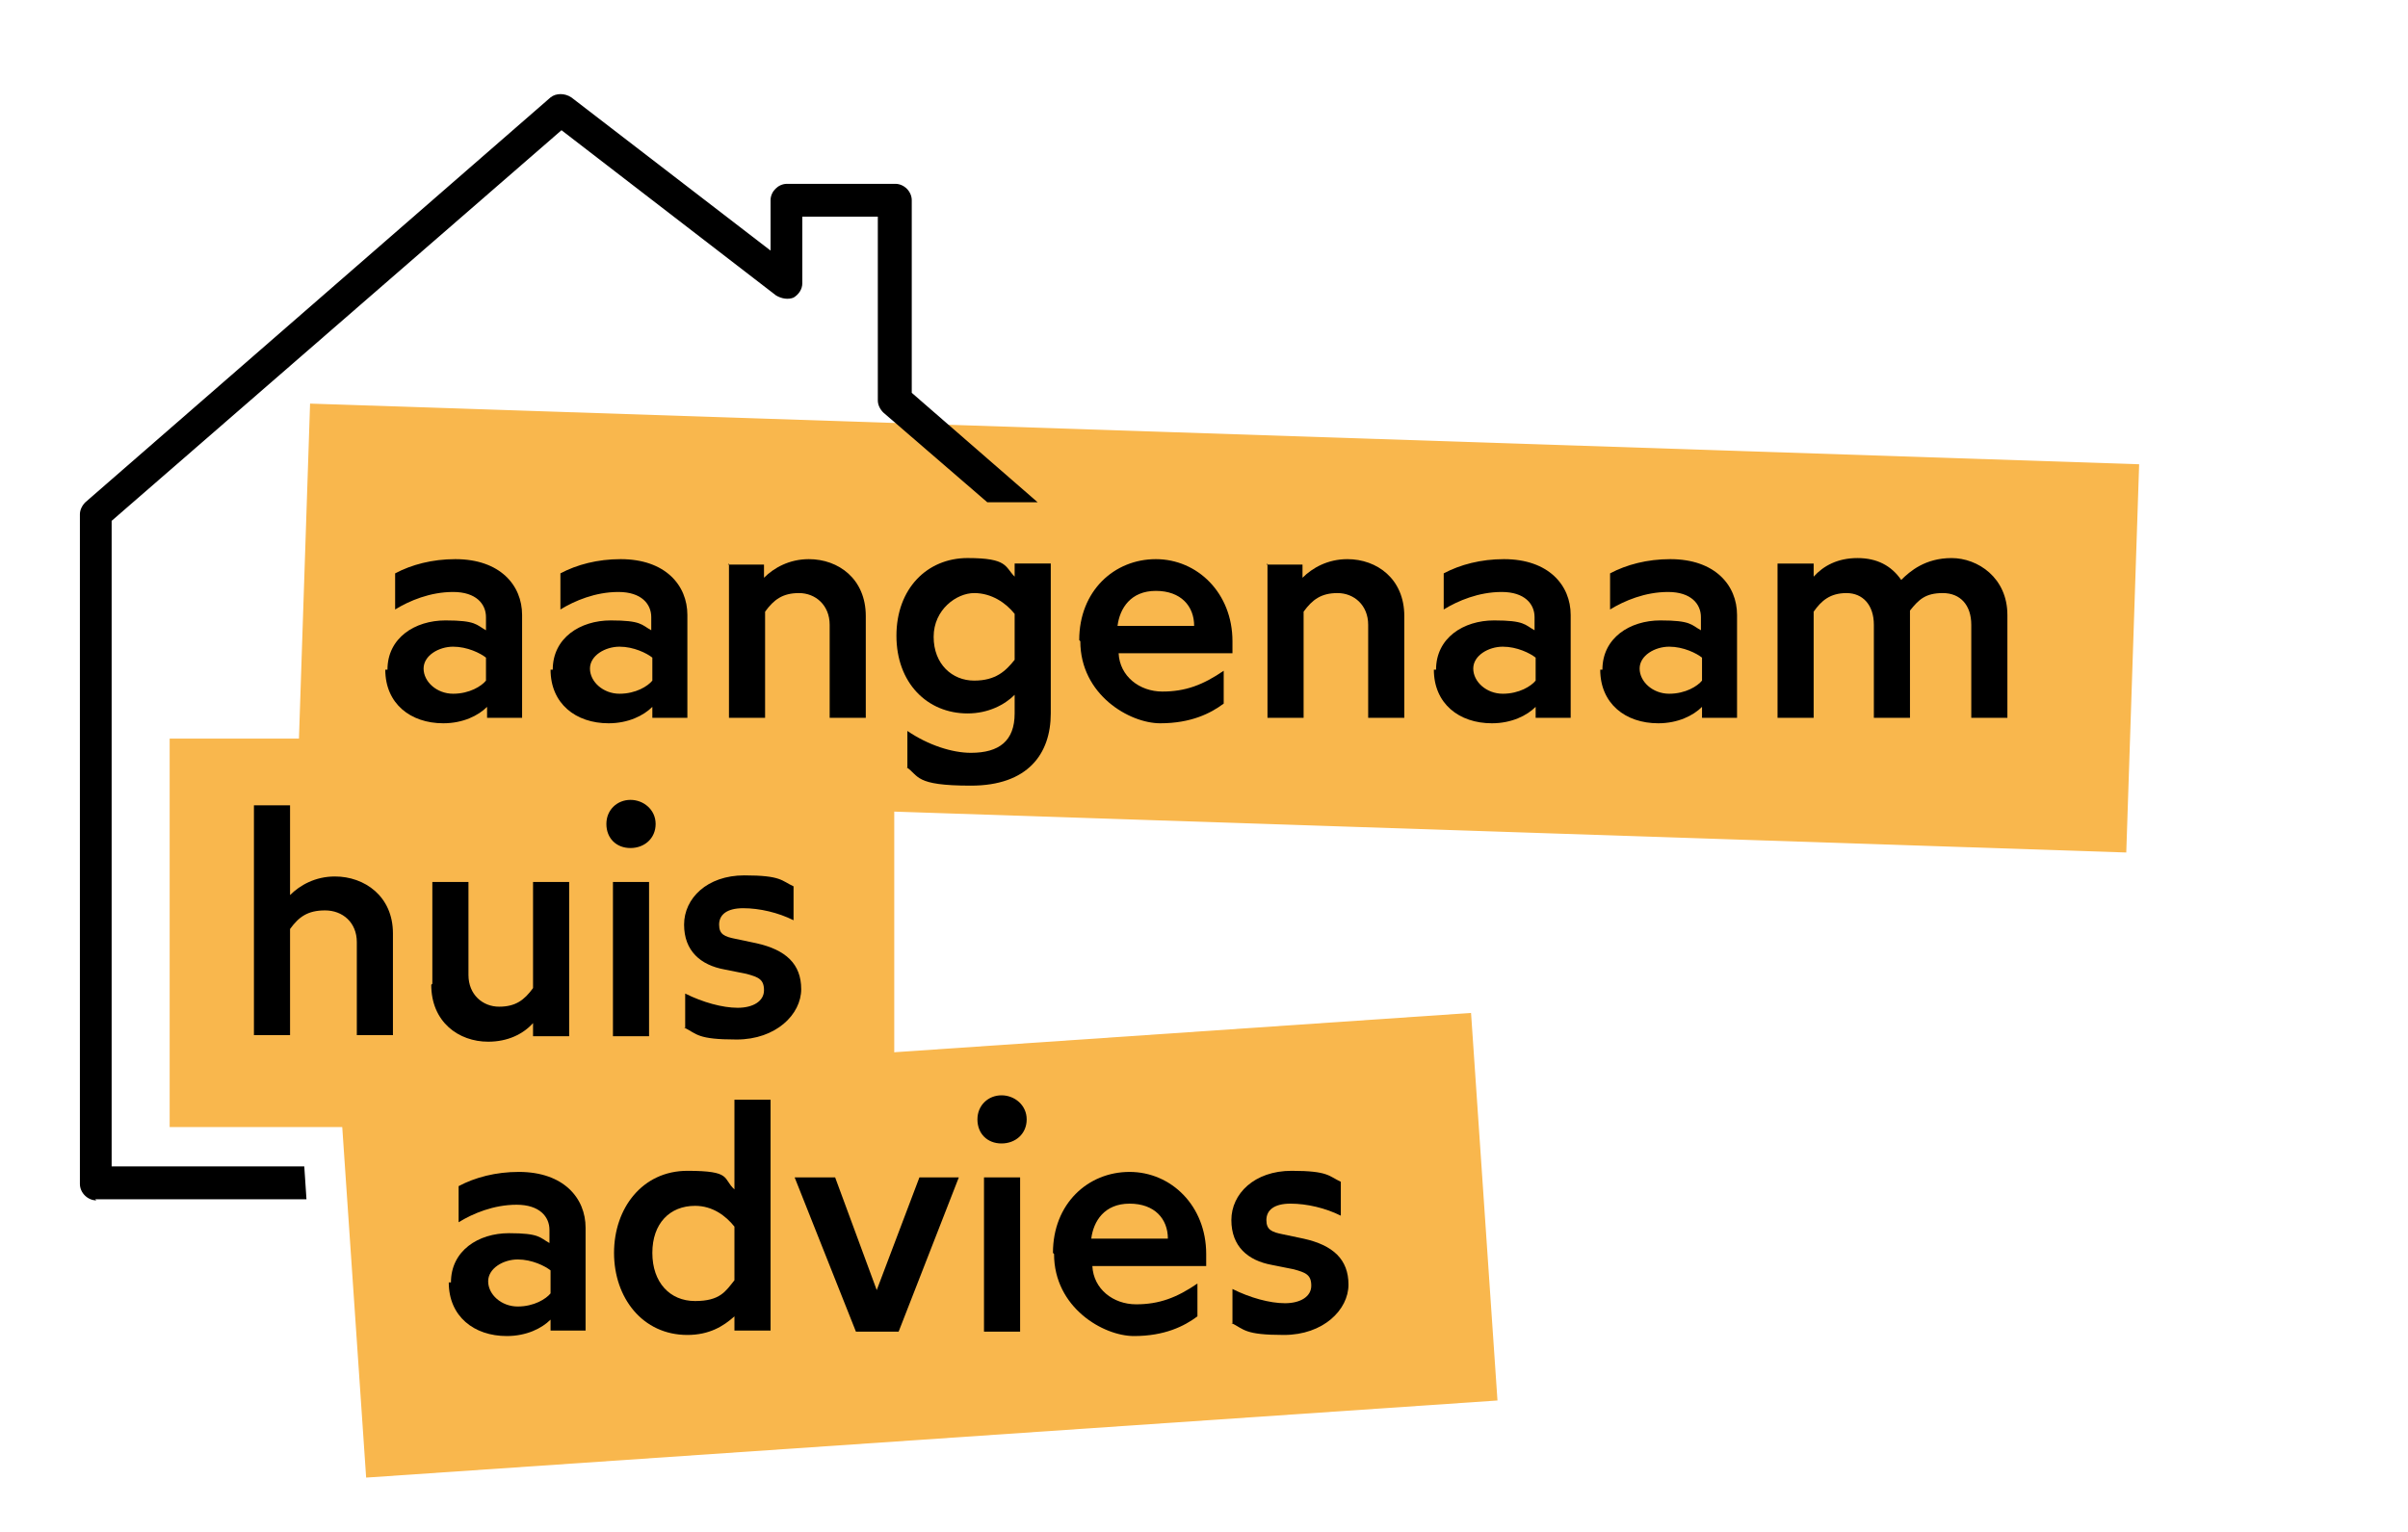
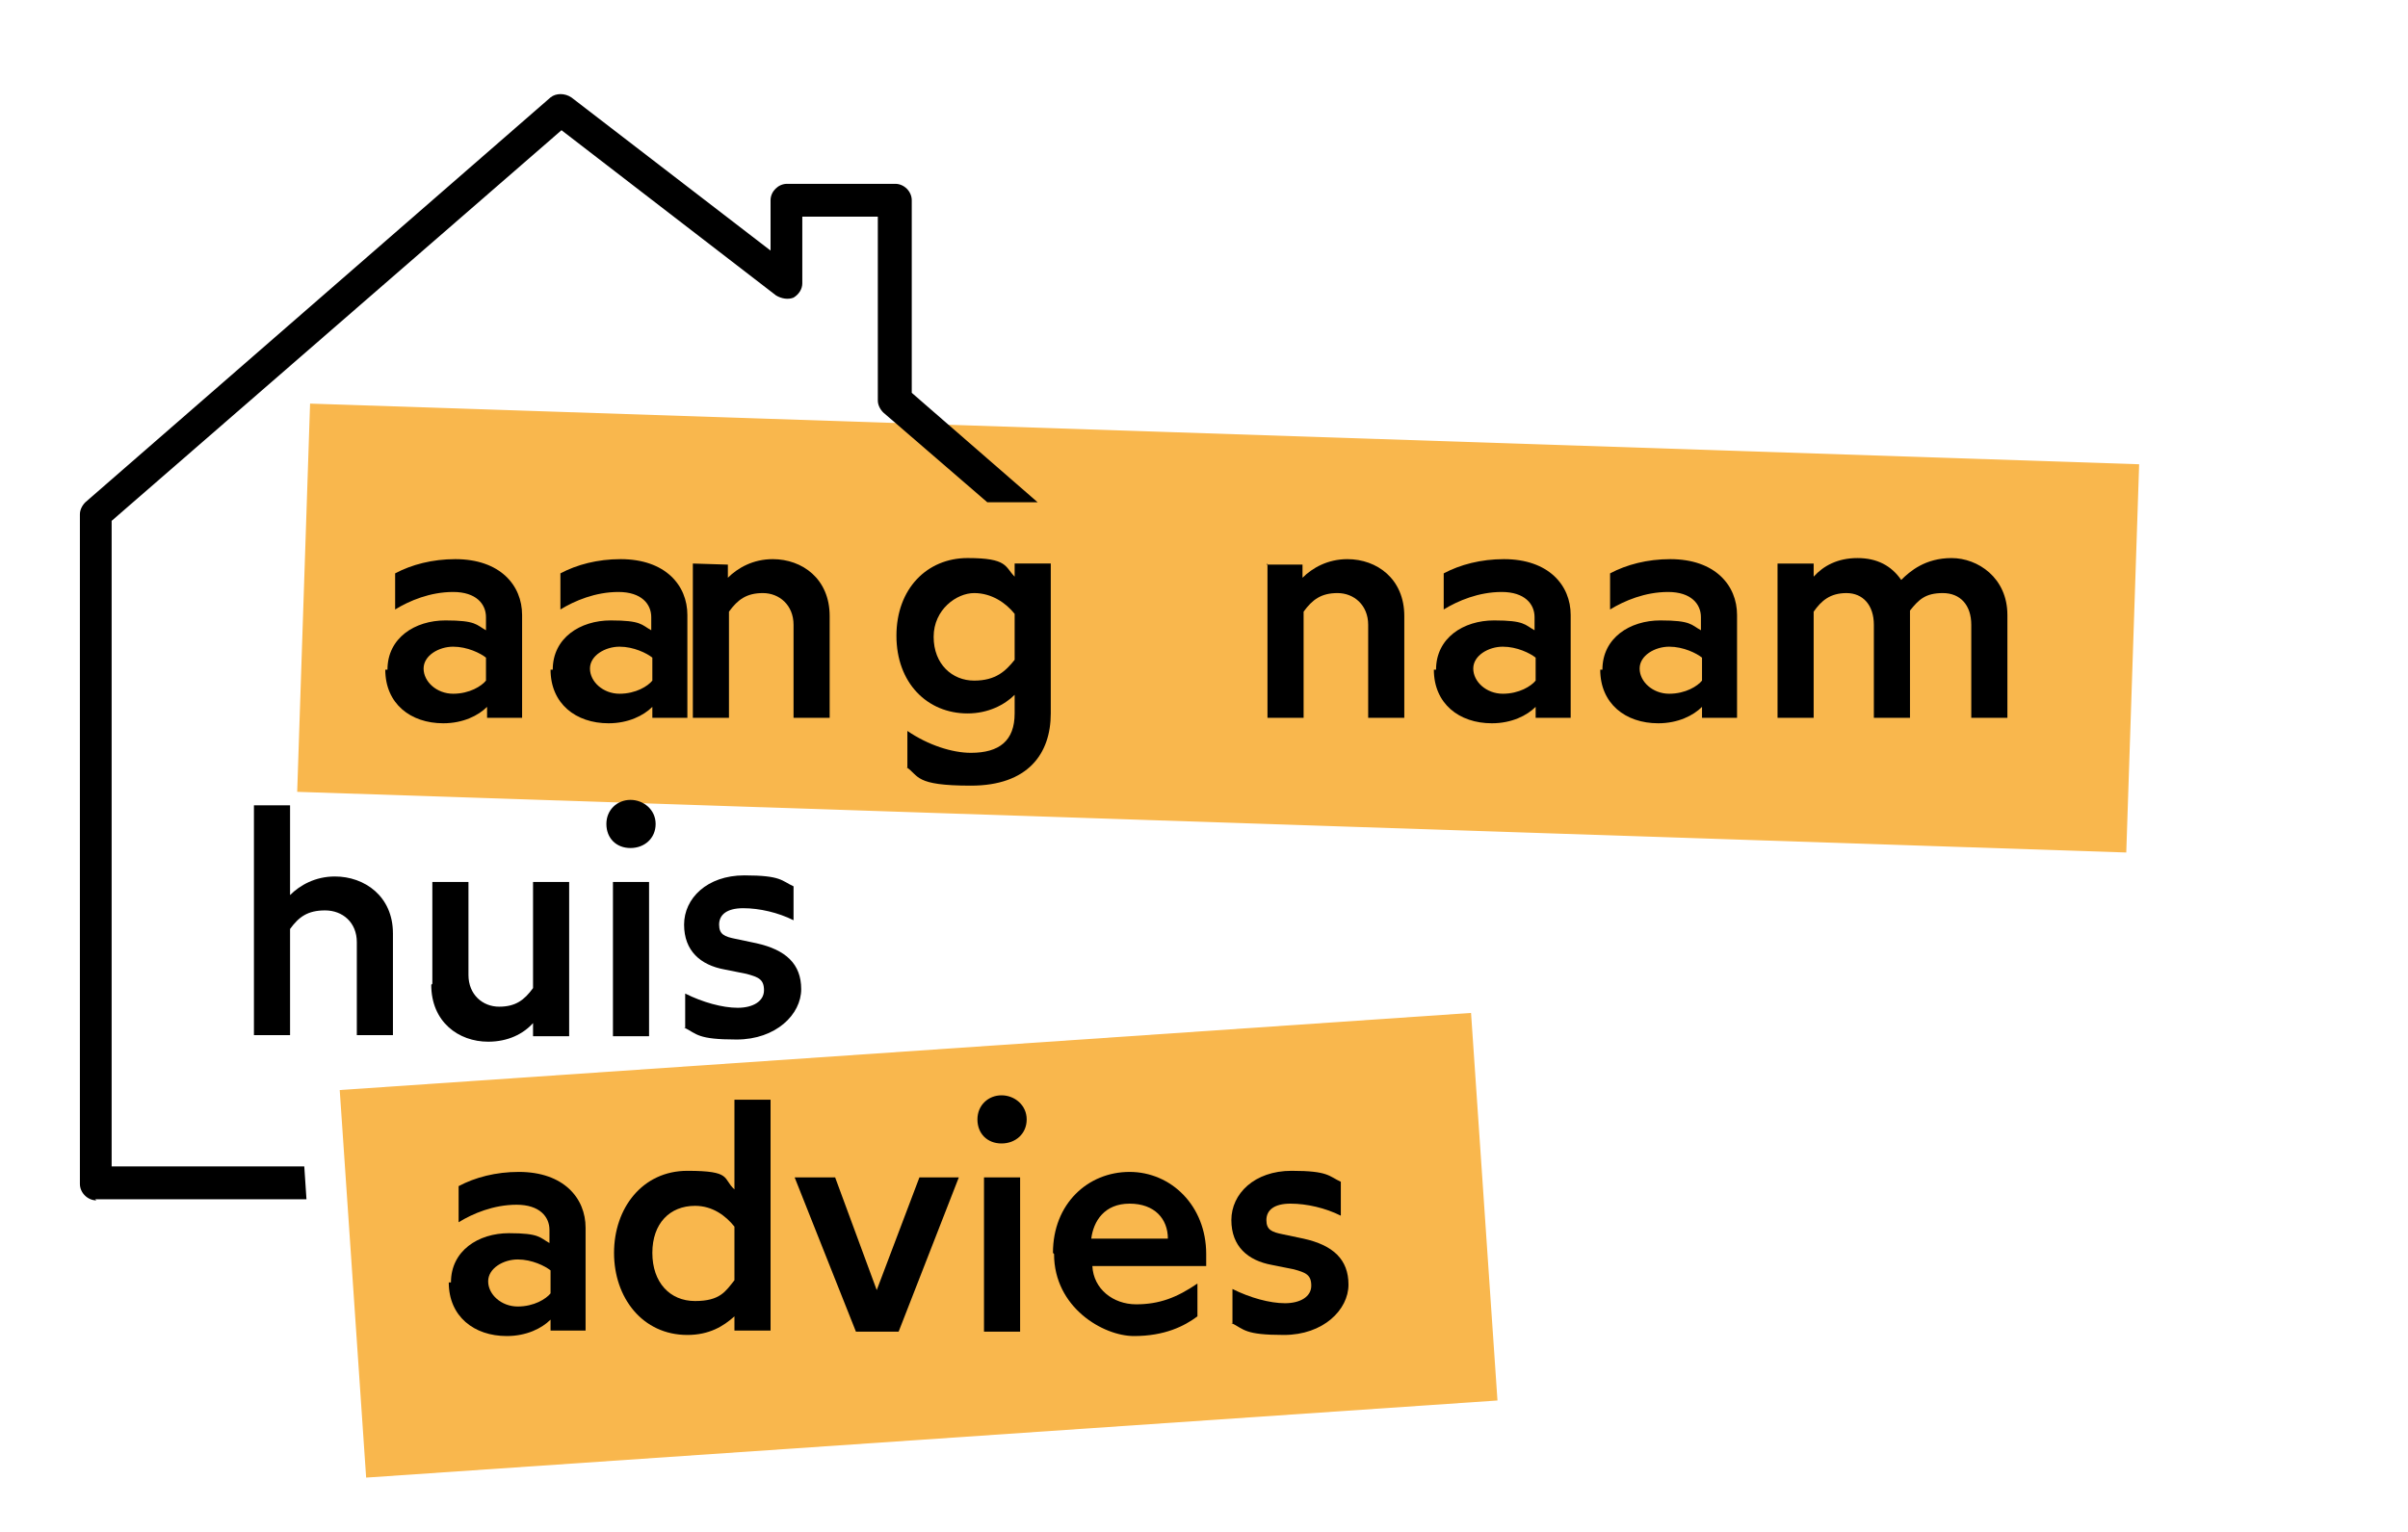
<svg xmlns="http://www.w3.org/2000/svg" id="Laag_1" version="1.1" viewBox="40 70 220 140">
  <defs>
    <style>
      .st0 {
        fill: #f9b74d;
      }
    </style>
  </defs>
  <rect class="st0" x="72" y="166.2" width="103.6" height="35.5" transform="translate(-12.1 8.7) rotate(-3.9)" />
  <rect class="st0" x="67.7" y="109.6" width="167.2" height="35.5" transform="translate(4.3 -4.9) rotate(1.9)" />
-   <rect class="st0" x="55.5" y="137.5" width="66.2" height="35.5" />
  <path d="M75.4,131.2c0-2.9,2.5-4.5,5.3-4.5s2.8.4,3.7.9v-1.2c0-1.2-.9-2.3-3-2.3s-4,.8-5.3,1.6v-3.3c1.5-.8,3.4-1.3,5.5-1.3,4.1,0,6.1,2.4,6.1,5.1v9.4h-3.2v-1c-.8.8-2.2,1.5-4,1.5-3,0-5.3-1.8-5.3-4.9ZM84.4,132.2v-2.1c-.5-.4-1.7-1-3-1s-2.7.8-2.7,2,1.2,2.3,2.7,2.3,2.6-.7,3-1.2Z" />
  <path d="M90.5,131.2c0-2.9,2.5-4.5,5.3-4.5s2.8.4,3.7.9v-1.2c0-1.2-.9-2.3-3-2.3s-4,.8-5.3,1.6v-3.3c1.5-.8,3.4-1.3,5.5-1.3,4.1,0,6.1,2.4,6.1,5.1v9.4h-3.2v-1c-.8.8-2.2,1.5-4,1.5-3,0-5.3-1.8-5.3-4.9ZM99.6,132.2v-2.1c-.5-.4-1.7-1-3-1s-2.7.8-2.7,2,1.2,2.3,2.7,2.3,2.6-.7,3-1.2Z" />
-   <path d="M106.5,121.6h3.3v1.2c.9-.9,2.3-1.7,4.1-1.7,2.7,0,5.2,1.8,5.2,5.2v9.3h-3.3v-8.5c0-1.8-1.3-2.9-2.8-2.9s-2.3.6-3.1,1.7v9.7h-3.3v-14.1Z" />
+   <path d="M106.5,121.6v1.2c.9-.9,2.3-1.7,4.1-1.7,2.7,0,5.2,1.8,5.2,5.2v9.3h-3.3v-8.5c0-1.8-1.3-2.9-2.8-2.9s-2.3.6-3.1,1.7v9.7h-3.3v-14.1Z" />
  <path d="M122.9,140.2v-3.4c1.9,1.3,4.1,2,5.8,2,2.6,0,4-1.1,4-3.6v-1.7c-.9.9-2.4,1.7-4.3,1.7-3.7,0-6.5-2.8-6.5-7.1s2.8-7.1,6.5-7.1,3.4.8,4.3,1.7v-1.2h3.3v13.7c0,3.7-2.1,6.6-7.3,6.6s-4.7-.9-5.9-1.7ZM132.7,130.3v-4.2c-.8-1-2.1-1.9-3.7-1.9s-3.7,1.5-3.7,4,1.7,4,3.7,4,2.9-.9,3.7-1.9Z" />
-   <path d="M138.6,128.5c0-4.5,3.2-7.4,7-7.4s7,3.1,7,7.5,0,.9,0,1.1h-10.4c.1,2.1,1.9,3.5,4,3.5s3.7-.6,5.6-1.9v3c-1.2.9-3,1.8-5.8,1.8s-7.3-2.6-7.3-7.5ZM149.1,127.2c0-1.8-1.2-3.2-3.5-3.2s-3.3,1.6-3.5,3.2h6.9Z" />
  <path d="M155.7,121.6h3.3v1.2c.9-.9,2.3-1.7,4.1-1.7,2.7,0,5.2,1.8,5.2,5.2v9.3h-3.3v-8.5c0-1.8-1.3-2.9-2.8-2.9s-2.3.6-3.1,1.7v9.7h-3.3v-14.1Z" />
  <path d="M171.2,131.2c0-2.9,2.5-4.5,5.3-4.5s2.8.4,3.7.9v-1.2c0-1.2-.9-2.3-3-2.3s-4,.8-5.3,1.6v-3.3c1.5-.8,3.4-1.3,5.5-1.3,4.1,0,6.1,2.4,6.1,5.1v9.4h-3.2v-1c-.8.8-2.2,1.5-4,1.5-3,0-5.3-1.8-5.3-4.9ZM180.3,132.2v-2.1c-.5-.4-1.7-1-3-1s-2.7.8-2.7,2,1.2,2.3,2.7,2.3,2.6-.7,3-1.2Z" />
  <path d="M186.4,131.2c0-2.9,2.5-4.5,5.3-4.5s2.8.4,3.7.9v-1.2c0-1.2-.9-2.3-3-2.3s-4,.8-5.3,1.6v-3.3c1.5-.8,3.4-1.3,5.5-1.3,4.1,0,6.1,2.4,6.1,5.1v9.4h-3.2v-1c-.8.8-2.2,1.5-4,1.5-3,0-5.3-1.8-5.3-4.9ZM195.5,132.2v-2.1c-.5-.4-1.7-1-3-1s-2.7.8-2.7,2,1.2,2.3,2.7,2.3,2.6-.7,3-1.2Z" />
  <path d="M223.4,126.3v9.3h-3.3v-8.5c0-1.8-1-2.9-2.6-2.9s-2.2.6-3,1.6c0,.2,0,.3,0,.5v9.3h-3.3v-8.5c0-1.8-1-2.9-2.5-2.9s-2.3.7-3,1.7v9.7h-3.3v-14.1h3.3v1.2c.9-1,2.2-1.7,4-1.7s3.1.7,4,2c.8-.8,2.2-2,4.6-2s5.1,1.8,5.1,5.2Z" />
  <path d="M63.2,143.6h3.3v8.2c.9-.9,2.3-1.7,4.1-1.7,2.7,0,5.3,1.8,5.3,5.2v9.3h-3.3v-8.5c0-1.8-1.3-2.9-2.9-2.9s-2.4.6-3.2,1.7v9.7h-3.3v-21Z" />
  <path d="M79.5,159.9v-9.3h3.3v8.5c0,1.8,1.3,2.9,2.8,2.9s2.3-.6,3.1-1.7v-9.7h3.3v14.1h-3.3v-1.2c-.9,1-2.3,1.7-4.1,1.7-2.7,0-5.2-1.8-5.2-5.2Z" />
  <path d="M95.4,145.3c0-1.3,1-2.2,2.2-2.2s2.3.9,2.3,2.2-1,2.2-2.3,2.2-2.2-.9-2.2-2.2ZM96,150.6h3.3v14.1h-3.3v-14.1Z" />
  <path d="M102.6,164v-3.2c1.6.8,3.4,1.3,4.8,1.3s2.4-.6,2.4-1.6-.5-1.2-1.6-1.5l-2-.4c-2.2-.4-3.7-1.7-3.7-4.1s2.1-4.5,5.5-4.5,3.4.5,4.5,1v3.1c-1.4-.7-3.1-1.1-4.6-1.1s-2.2.6-2.2,1.5.5,1.1,1.5,1.3l1.9.4c2.7.6,4.1,1.9,4.1,4.2s-2.3,4.6-5.9,4.6-3.6-.5-4.8-1.1Z" />
  <path d="M81.2,187.2c0-2.9,2.5-4.5,5.3-4.5s2.8.4,3.7.9v-1.2c0-1.2-.9-2.3-3-2.3s-4,.8-5.3,1.6v-3.3c1.5-.8,3.4-1.3,5.5-1.3,4.1,0,6.1,2.4,6.1,5.1v9.4h-3.2v-1c-.8.8-2.2,1.5-4,1.5-3,0-5.3-1.8-5.3-4.9ZM90.3,188.2v-2.1c-.5-.4-1.7-1-3-1s-2.7.8-2.7,2,1.2,2.3,2.7,2.3,2.6-.7,3-1.2Z" />
  <path d="M110.4,170.6v21h-3.3v-1.3c-1,.9-2.3,1.7-4.3,1.7-4.1,0-6.7-3.4-6.7-7.5s2.6-7.5,6.7-7.5,3.2.7,4.3,1.7v-8.2h3.3ZM107.1,182.1c-.8-1-2-1.9-3.6-1.9-2.3,0-3.9,1.6-3.9,4.3s1.6,4.4,3.9,4.4,2.8-.9,3.6-1.9v-4.8Z" />
  <path d="M112.6,177.6h3.7l3.8,10.3,3.9-10.3h3.6l-5.5,14.1h-3.9l-5.6-14.1Z" />
  <path d="M129.3,172.3c0-1.3,1-2.2,2.2-2.2s2.3.9,2.3,2.2-1,2.2-2.3,2.2-2.2-.9-2.2-2.2ZM129.9,177.6h3.3v14.1h-3.3v-14.1Z" />
  <path d="M136.2,184.5c0-4.5,3.2-7.4,7-7.4s7,3.1,7,7.5,0,.9,0,1.1h-10.4c.1,2.1,1.9,3.5,4,3.5s3.7-.6,5.6-1.9v3c-1.2.9-3,1.8-5.8,1.8s-7.3-2.6-7.3-7.5ZM146.7,183.2c0-1.8-1.2-3.2-3.5-3.2s-3.3,1.6-3.5,3.2h6.9Z" />
  <path d="M152.6,191v-3.2c1.6.8,3.4,1.3,4.8,1.3s2.4-.6,2.4-1.6-.5-1.2-1.6-1.5l-2-.4c-2.2-.4-3.7-1.7-3.7-4.1s2.1-4.5,5.5-4.5,3.4.5,4.5,1v3.1c-1.4-.7-3.1-1.1-4.6-1.1s-2.2.6-2.2,1.5.5,1.1,1.5,1.3l1.9.4c2.7.6,4.1,1.9,4.1,4.2s-2.3,4.6-5.9,4.6-3.6-.5-4.8-1.1Z" />
  <path d="M48.7,179.6h19.3l-.2-3h-17.6v-59l41.1-35.7,19.6,15.1c.5.3,1.1.4,1.6.2.5-.3.8-.8.8-1.3v-6.1h6.9v16.8c0,.4.2.8.5,1.1l9.5,8.2h4.6s0,0,0,0l-11.5-10v-17.6c0-.8-.7-1.5-1.5-1.5h-9.9c-.8,0-1.5.7-1.5,1.5v4.6l-18.2-14c-.6-.4-1.4-.4-1.9,0l-42.5,37c-.3.3-.5.7-.5,1.1v61.2c0,.8.7,1.5,1.5,1.5Z" />
</svg>